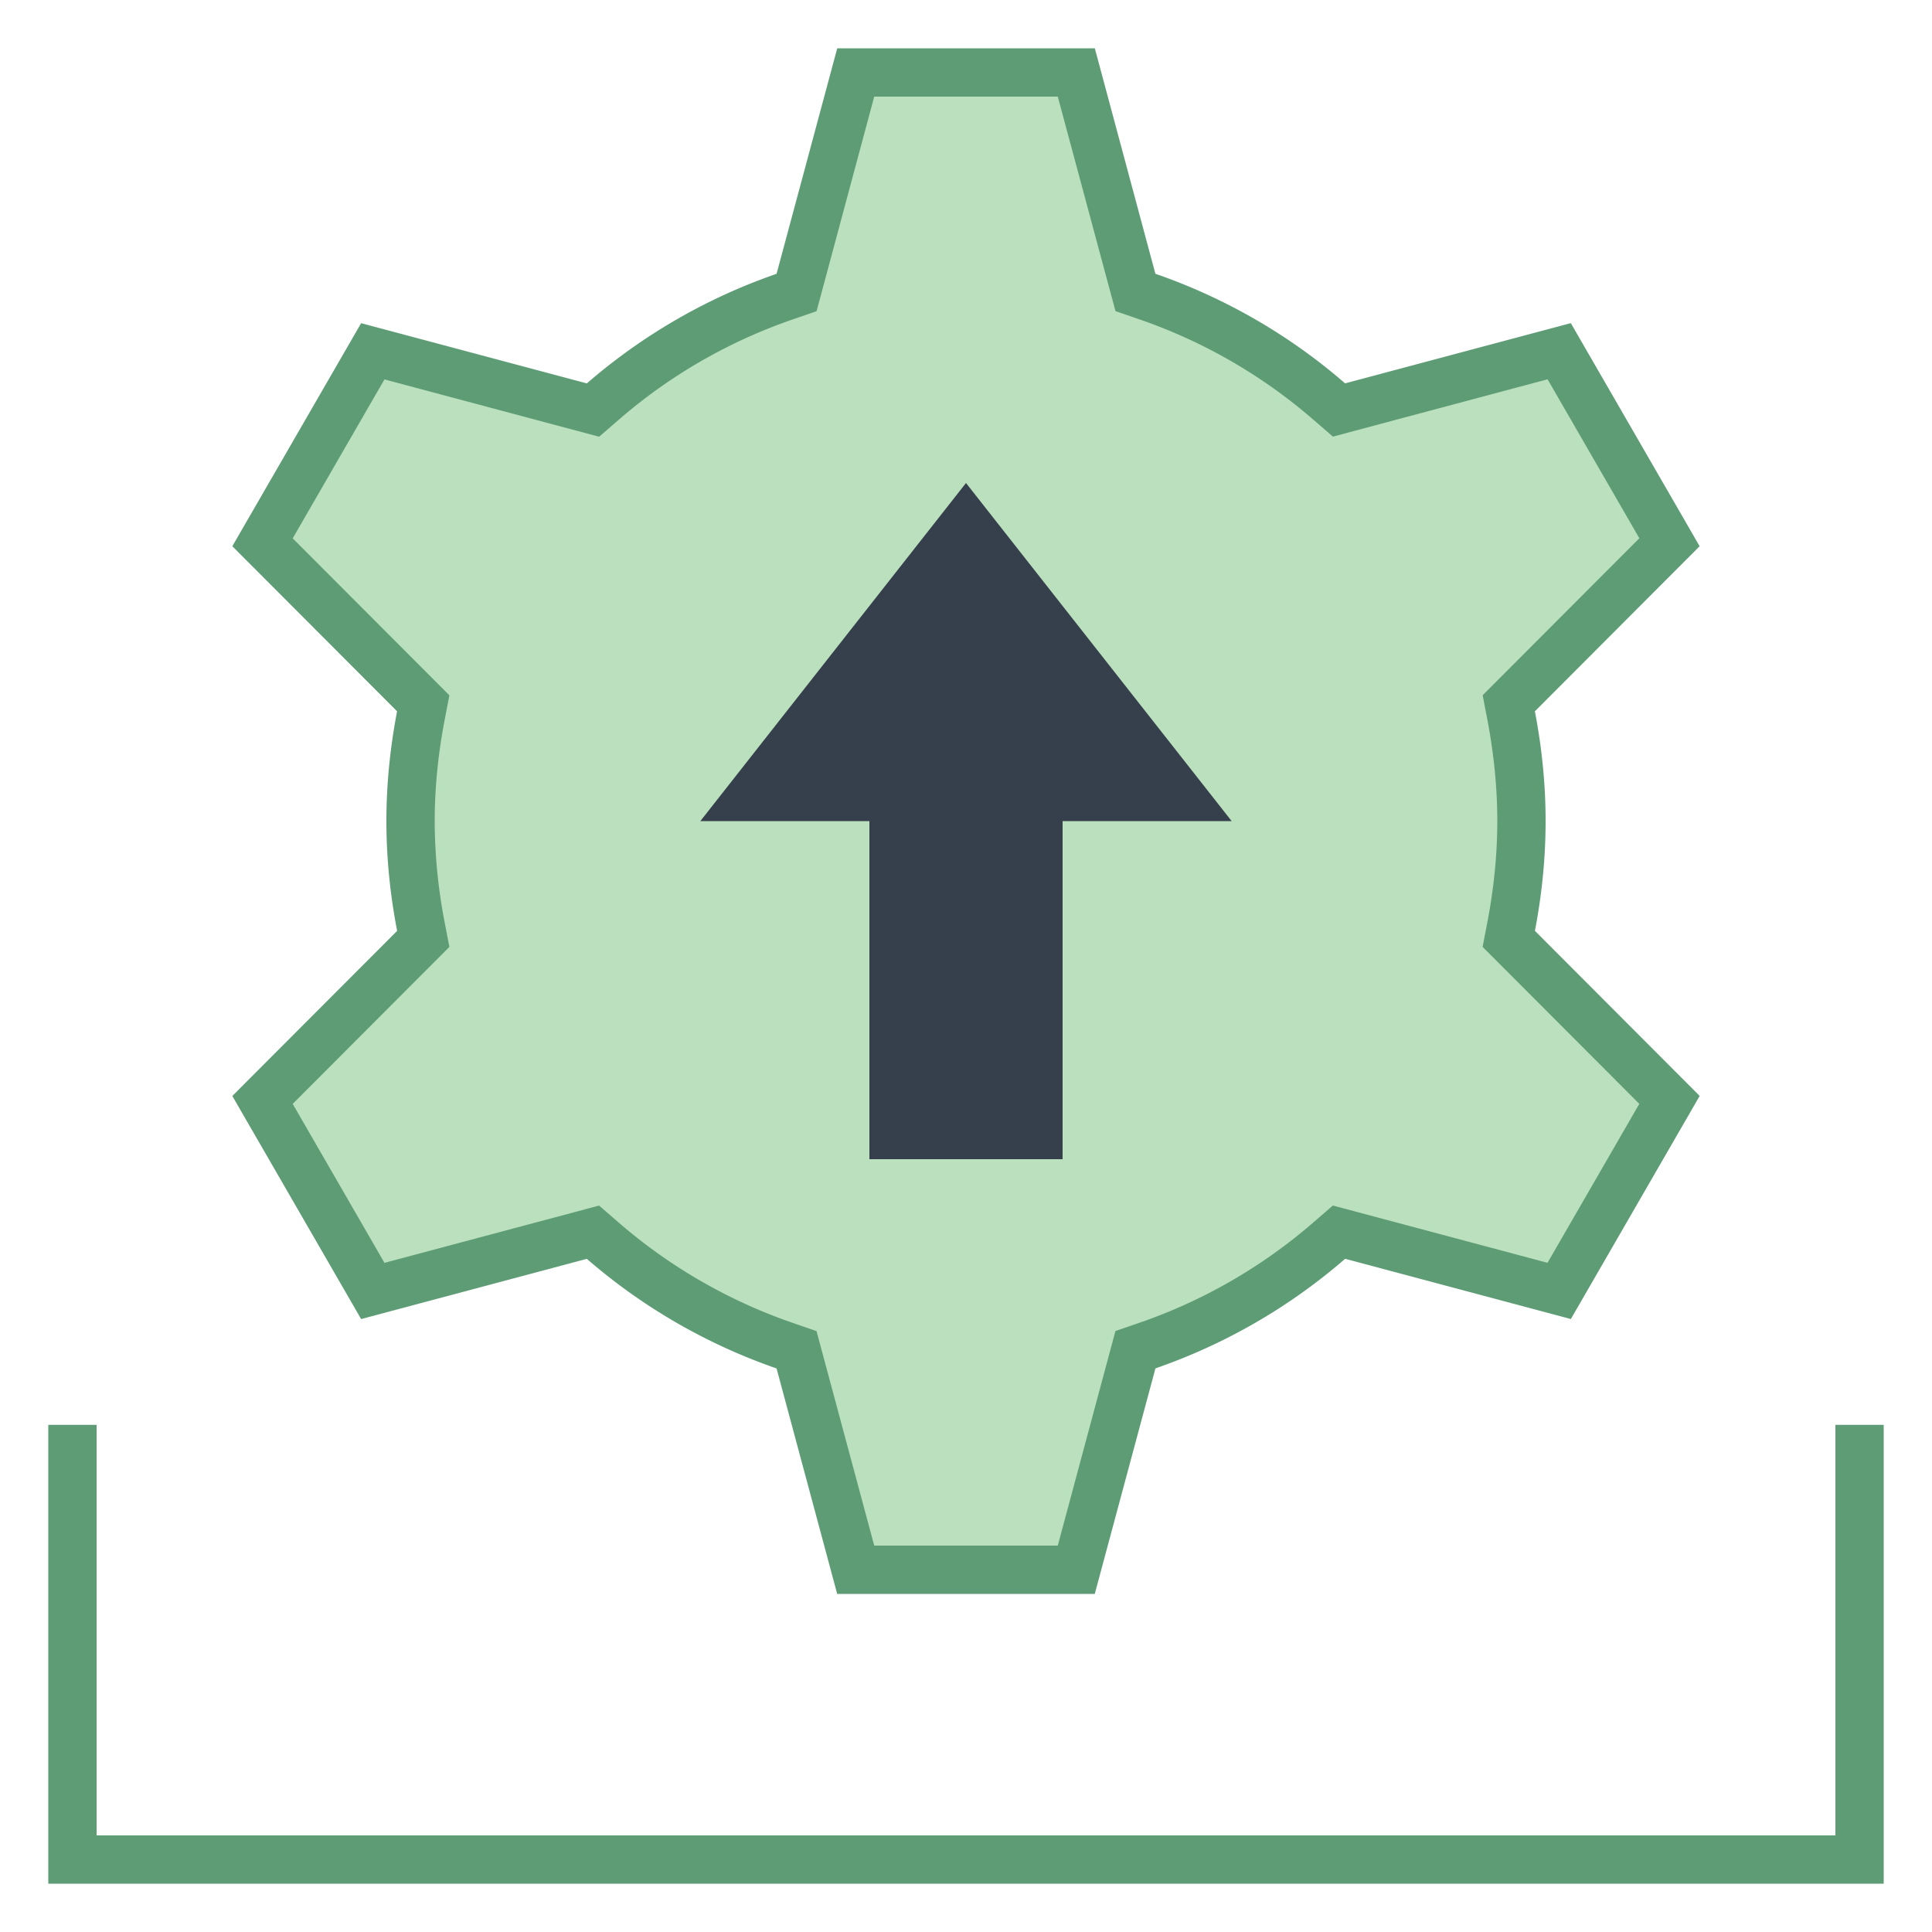
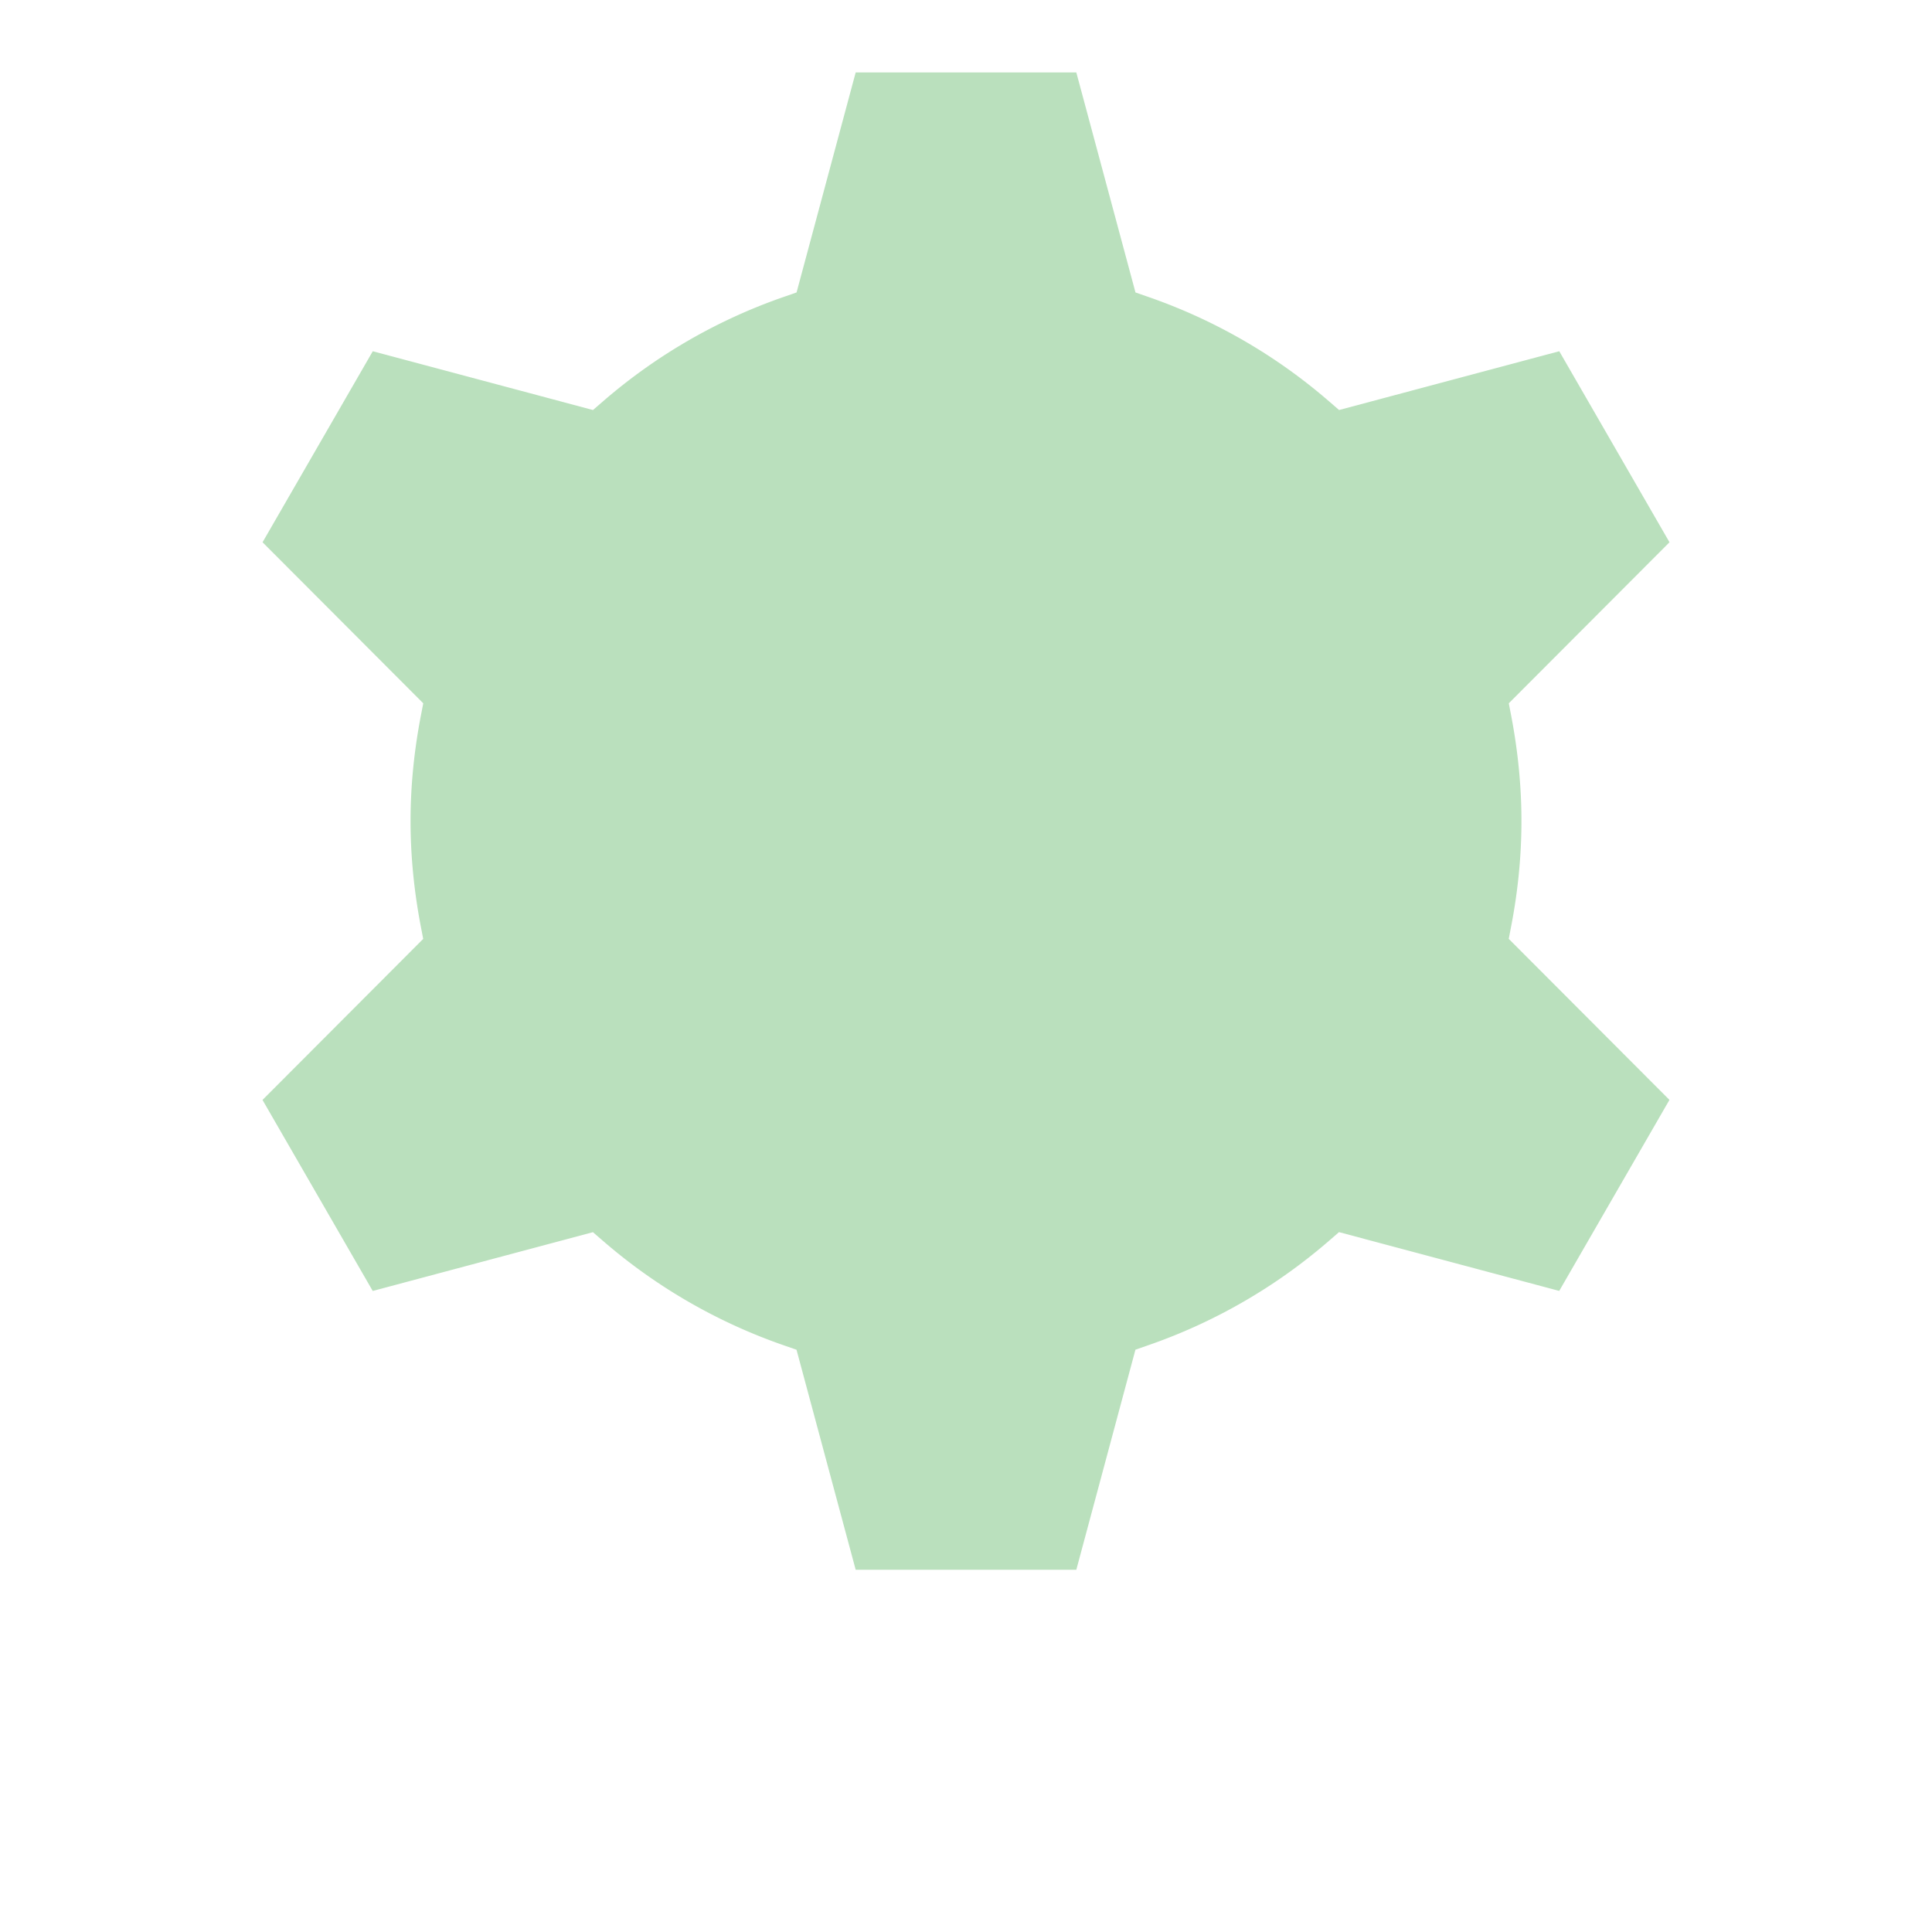
<svg xmlns="http://www.w3.org/2000/svg" viewBox="0 0 40 40">
-   <polyline points="1.5,29.5 1.5,38.5 38.5,38.5 38.5,29.5" fill="none" stroke="#5e9c76" stroke-miterlimit="10" />
  <path d="M17.716 32.5l-1.225-4.555-.25-.087a11.435 11.435 0 0 1-3.765-2.174l-.2-.173-4.559 1.217-2.282-3.955 3.327-3.334-.05-.26C8.571 18.444 8.5 17.711 8.5 17s.071-1.444.213-2.179l.05-.26-3.327-3.334 2.282-3.955 4.559 1.217.2-.173a11.425 11.425 0 0 1 3.765-2.174l.25-.087L17.716 1.5h4.568l1.225 4.555.25.087a11.435 11.435 0 0 1 3.765 2.174l.2.173 4.559-1.217 2.282 3.955-3.327 3.334.05.26c.141.735.212 1.468.212 2.179s-.071 1.444-.213 2.178l-.05.26 3.327 3.334-2.282 3.955-4.559-1.217-.2.173a11.425 11.425 0 0 1-3.765 2.174l-.25.087-1.224 4.556h-4.568z" fill="#bae0bd" />
-   <path d="M21.9 2l1.057 3.929.138.512.501.173a10.93 10.93 0 0 1 3.6 2.079l.401.347.512-.137 3.932-1.05 1.9 3.291-2.87 2.875-.374.375.1.52c.134.706.203 1.407.203 2.086 0 .679-.069 1.38-.204 2.084l-.1.52.374.375 2.87 2.875-1.9 3.291-3.932-1.049-.512-.137-.401.347a10.93 10.93 0 0 1-3.6 2.079l-.501.173-.138.512L21.9 32h-3.8l-1.057-3.929-.138-.512-.501-.173a10.948 10.948 0 0 1-3.6-2.079l-.401-.347-.512.137-3.931 1.049-1.9-3.291 2.87-2.875.374-.375-.1-.52A11.12 11.12 0 0 1 9 17c0-.679.069-1.38.204-2.084l.1-.52-.374-.375-2.87-2.875 1.9-3.291 3.932 1.05.512.137.401-.347a10.913 10.913 0 0 1 3.6-2.079l.501-.173.138-.512L18.1 2h3.8m.767-1h-5.333l-1.256 4.669a11.975 11.975 0 0 0-3.928 2.269L7.477 6.691 4.81 11.309l3.411 3.418C8.08 15.464 8 16.222 8 17s.08 1.536.222 2.273L4.81 22.691l2.667 4.619 4.673-1.247c1.141.99 2.47 1.764 3.928 2.269L17.333 33h5.333l1.256-4.669a11.975 11.975 0 0 0 3.928-2.269l4.673 1.247 2.667-4.619-3.411-3.418C31.92 18.536 32 17.778 32 17s-.08-1.536-.222-2.273l3.411-3.418-2.667-4.619-4.673 1.247a11.964 11.964 0 0 0-3.928-2.269L22.667 1z" fill="#5e9c76" />
-   <polygon points="25.5,17 20,10 14.5,17 18,17 18,24 22,24 22,17" fill="#36404d" />
</svg>